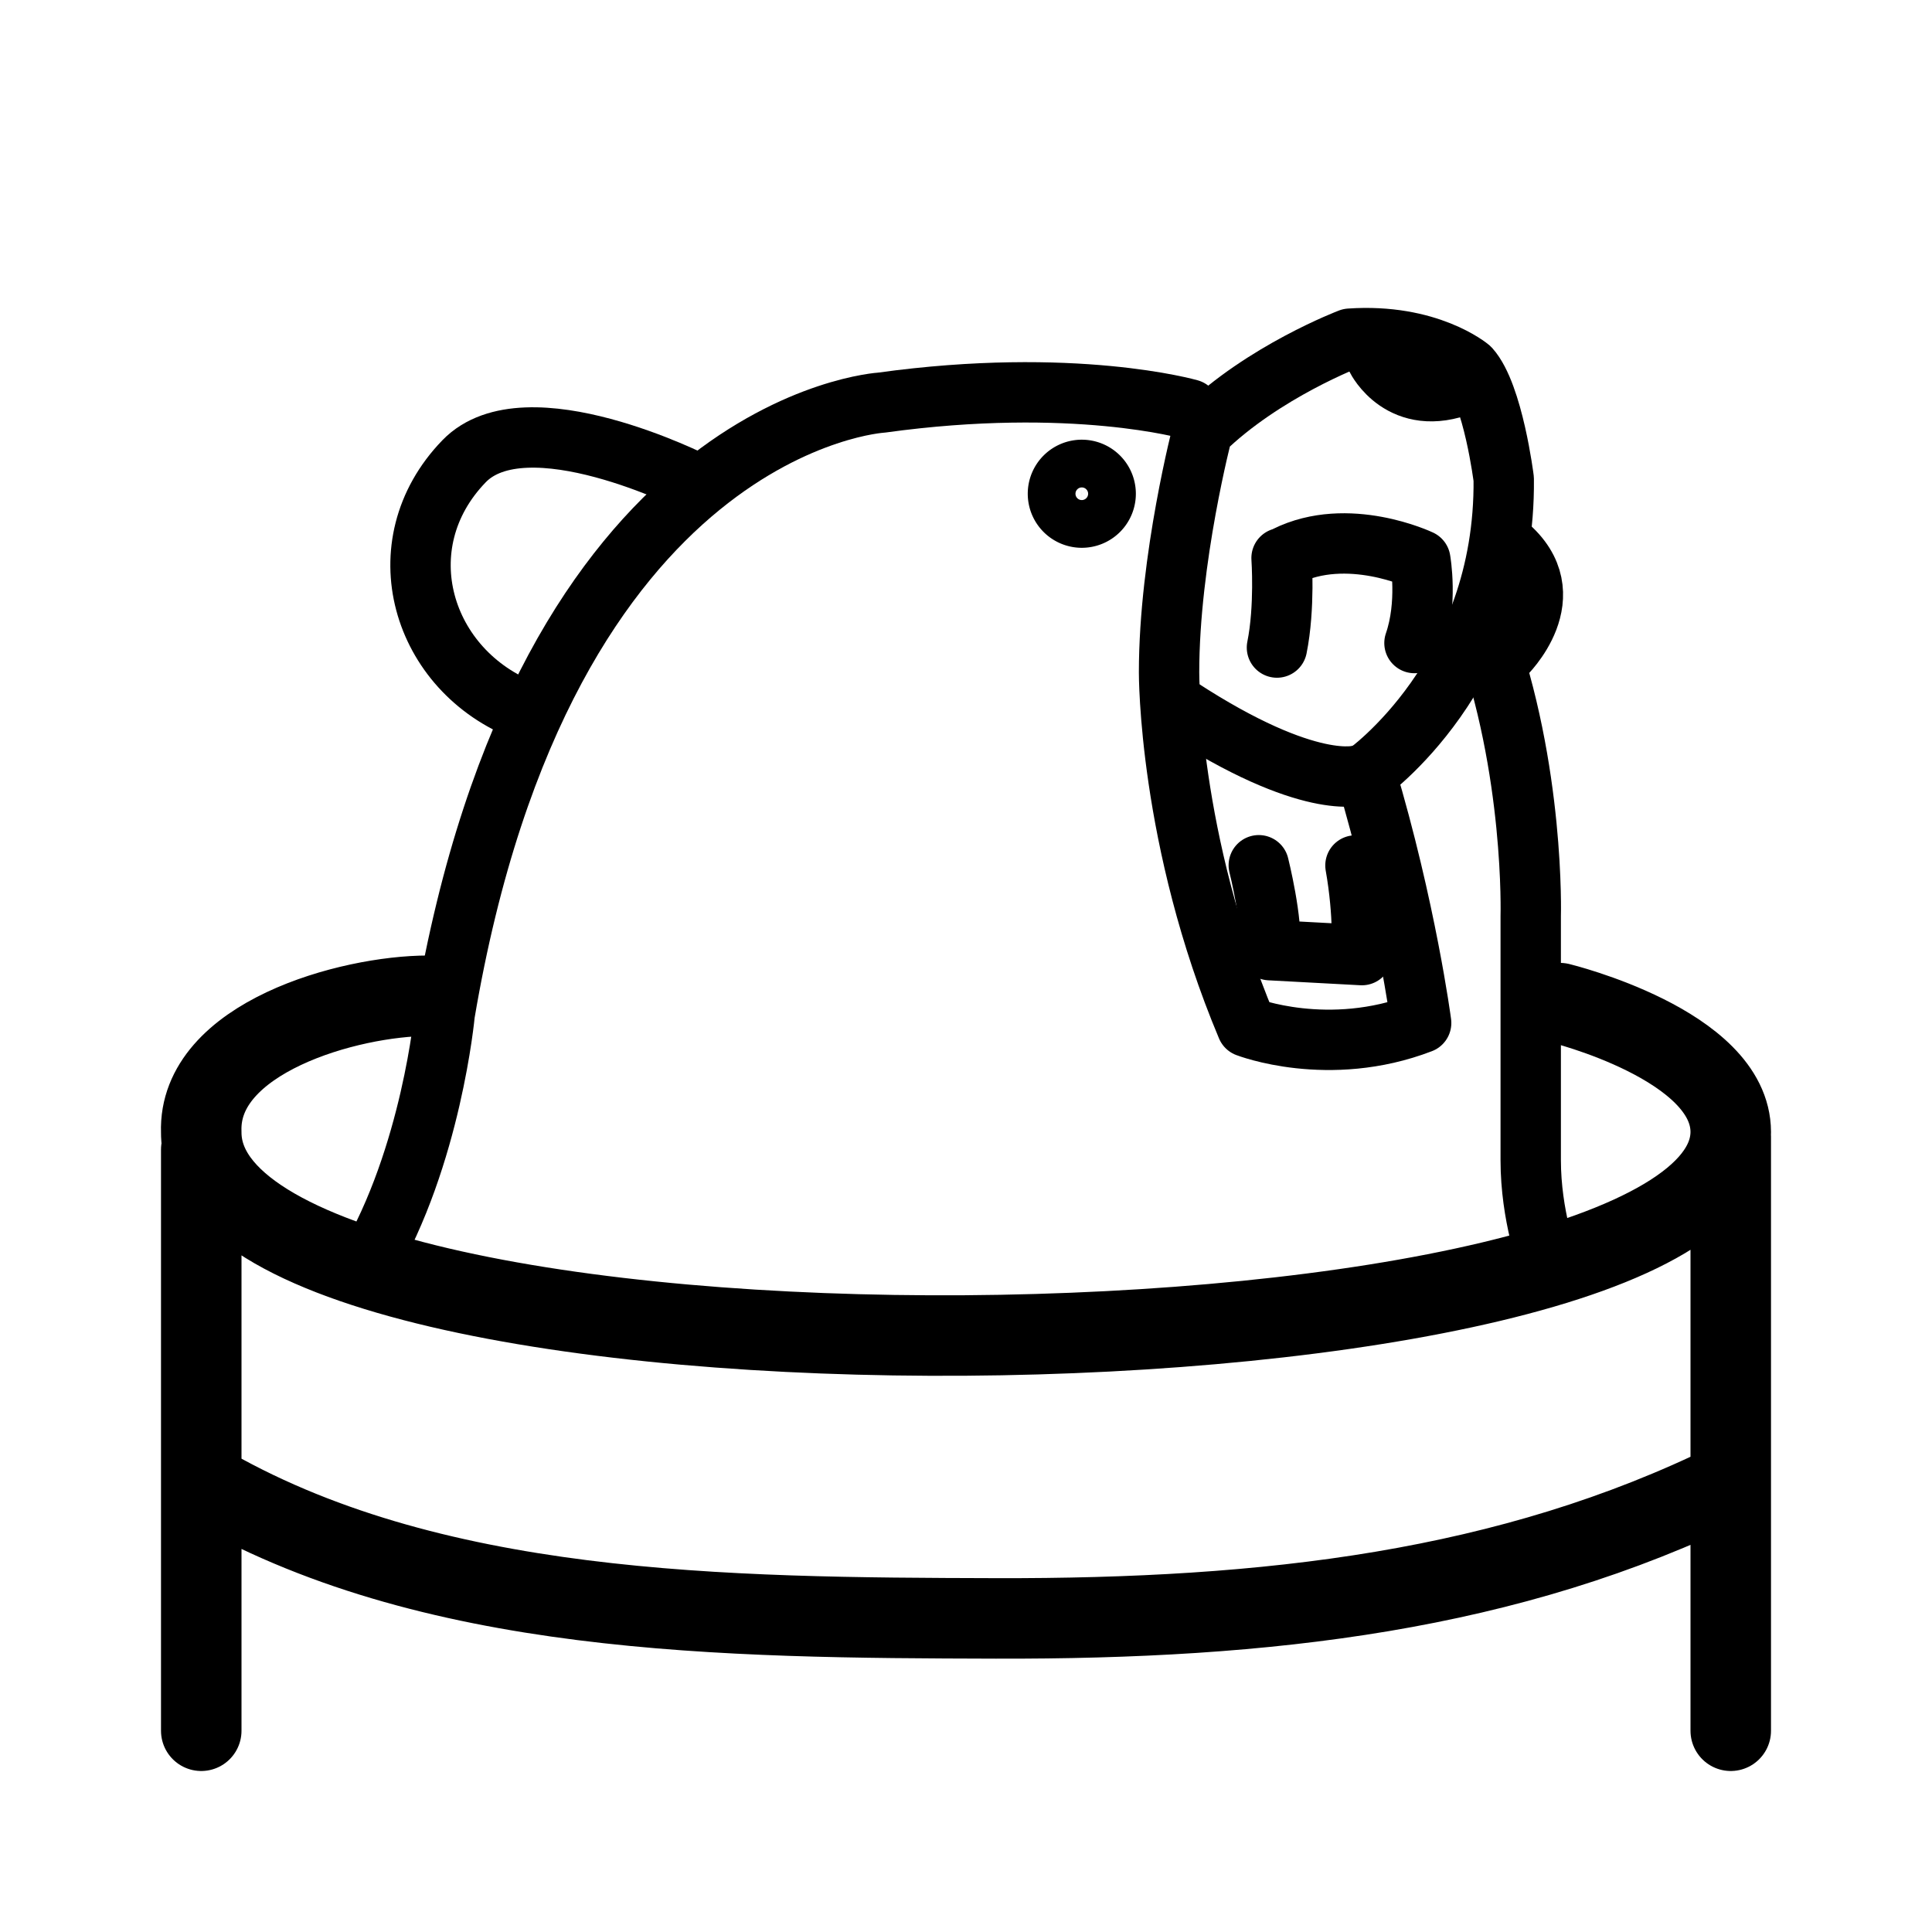
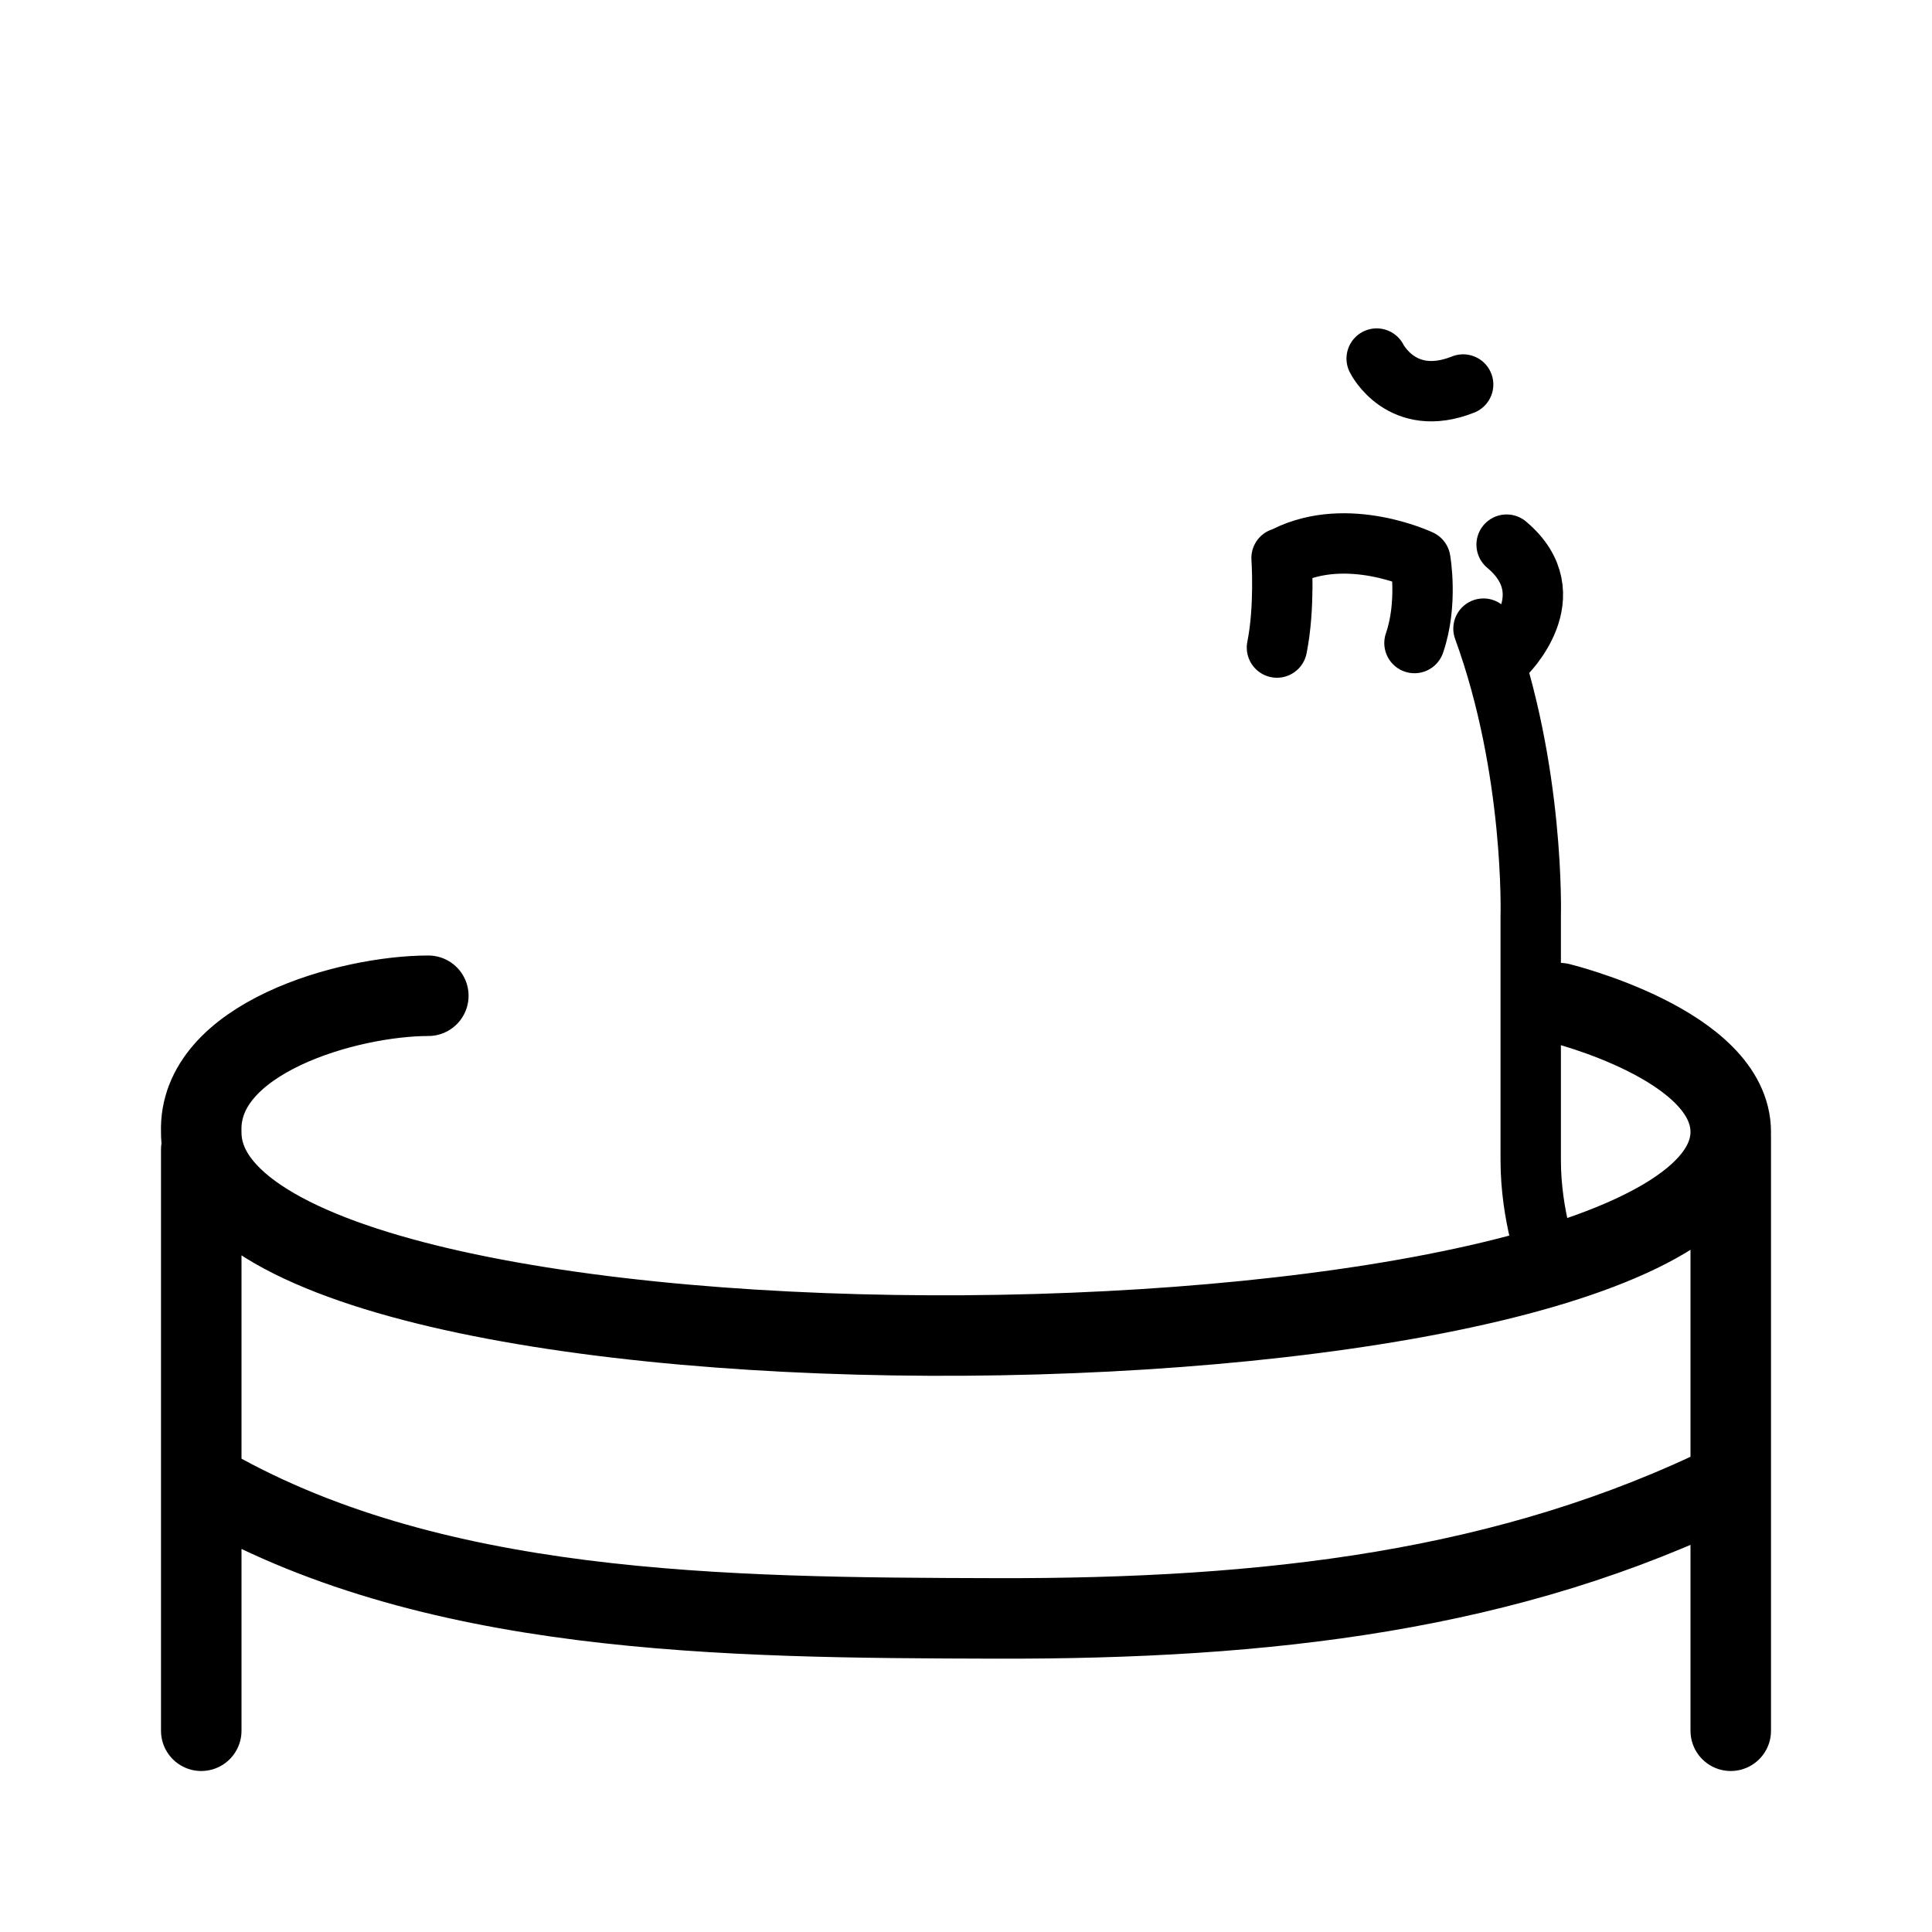
<svg xmlns="http://www.w3.org/2000/svg" width="800px" height="800px" viewBox="0 0 192 192">
  <g fill="none">
    <path d="M155.006 99.69S172 103.837 172 112.5c-.125 25.923-152.135 27.996-152 0-.33-9.36 14.696-13.543 22.567-13.543M20 147.294c22.564 13.288 52.08 13.471 78.979 13.542 26.97.07 51.014-2.704 73.021-13.542m0-34.323V172M20 114.244V172" style="fill:#000000;fill-opacity:0;stroke:#000000;stroke-width:8;stroke-linecap:round;stroke-linejoin:round;paint-order:stroke fill markers" fill="none" />
-     <path d="M123.912 102.04s8.106 3.159 17.32-.377c0 0-1.494-11.348-5.506-24.753 0 0 13.919-9.803 13.713-29.303 0 0-1.048-8.422-3.374-11.017 0 0-4.099-3.471-11.92-2.932 0 0-8.58 3.247-14.623 9.146 0 0-3.342 12.726-3.342 24.017 0 0-.074 16.662 7.732 35.22z" style="fill:#000000;fill-opacity:0;stroke:#000000;stroke-width:6;stroke-linecap:round;stroke-linejoin:round;stroke-dasharray:none;paint-order:stroke fill markers" fill="none" />
    <path d="M136.812 35.634s2.482 5.005 8.594 2.578M127.36 55.457s.348 4.915-.458 8.896m13.667-.448c1.356-3.929.582-8.26.582-8.26s-7.21-3.421-13.334-.375m26.045 70.16s-1.741-4.57-1.741-10.143V91.044s.428-14.541-4.694-28.571m2.067 2.658s6.24-5.964.232-11.005" style="fill:#000000;fill-opacity:0;stroke:#000000;stroke-width:6;stroke-linecap:round;stroke-linejoin:round;stroke-dasharray:none;paint-order:stroke fill markers" fill="none" />
-     <path d="M109.88 49.068a2.372 2.372 0 0 1-2.371 2.372 2.372 2.372 0 0 1-2.372-2.372 2.372 2.372 0 0 1 2.372-2.372 2.372 2.372 0 0 1 2.371 2.372z" style="fill-opacity:0;stroke:#000000;stroke-width:6;stroke-linecap:round;stroke-linejoin:round;paint-order:stroke fill markers" />
-     <path d="M118.226 40.686s-11.55-3.316-30.628-.674c0 0-33.464 1.961-43.405 60.729 0 0-1.303 14.17-7.728 25.052" style="fill:#000000;fill-opacity:0;stroke:#000000;stroke-width:6;stroke-linecap:round;stroke-linejoin:round;stroke-dasharray:none;paint-order:stroke fill markers" fill="none" />
-     <path d="M69.088 47.99s-16.805-8.522-22.971-2.15c-8.03 8.3-4.243 20.858 6.105 24.823m72.875 15.324s1.432 5.721 1.09 8.438l9.157.492s.23-4.028-.64-8.909m.408-8.982s-4.908 1.74-17.872-6.72" style="fill:#000000;fill-opacity:0;stroke:#000000;stroke-width:6;stroke-linecap:round;stroke-linejoin:round;stroke-dasharray:none;paint-order:stroke fill markers" fill="none" />
  </g>
</svg>